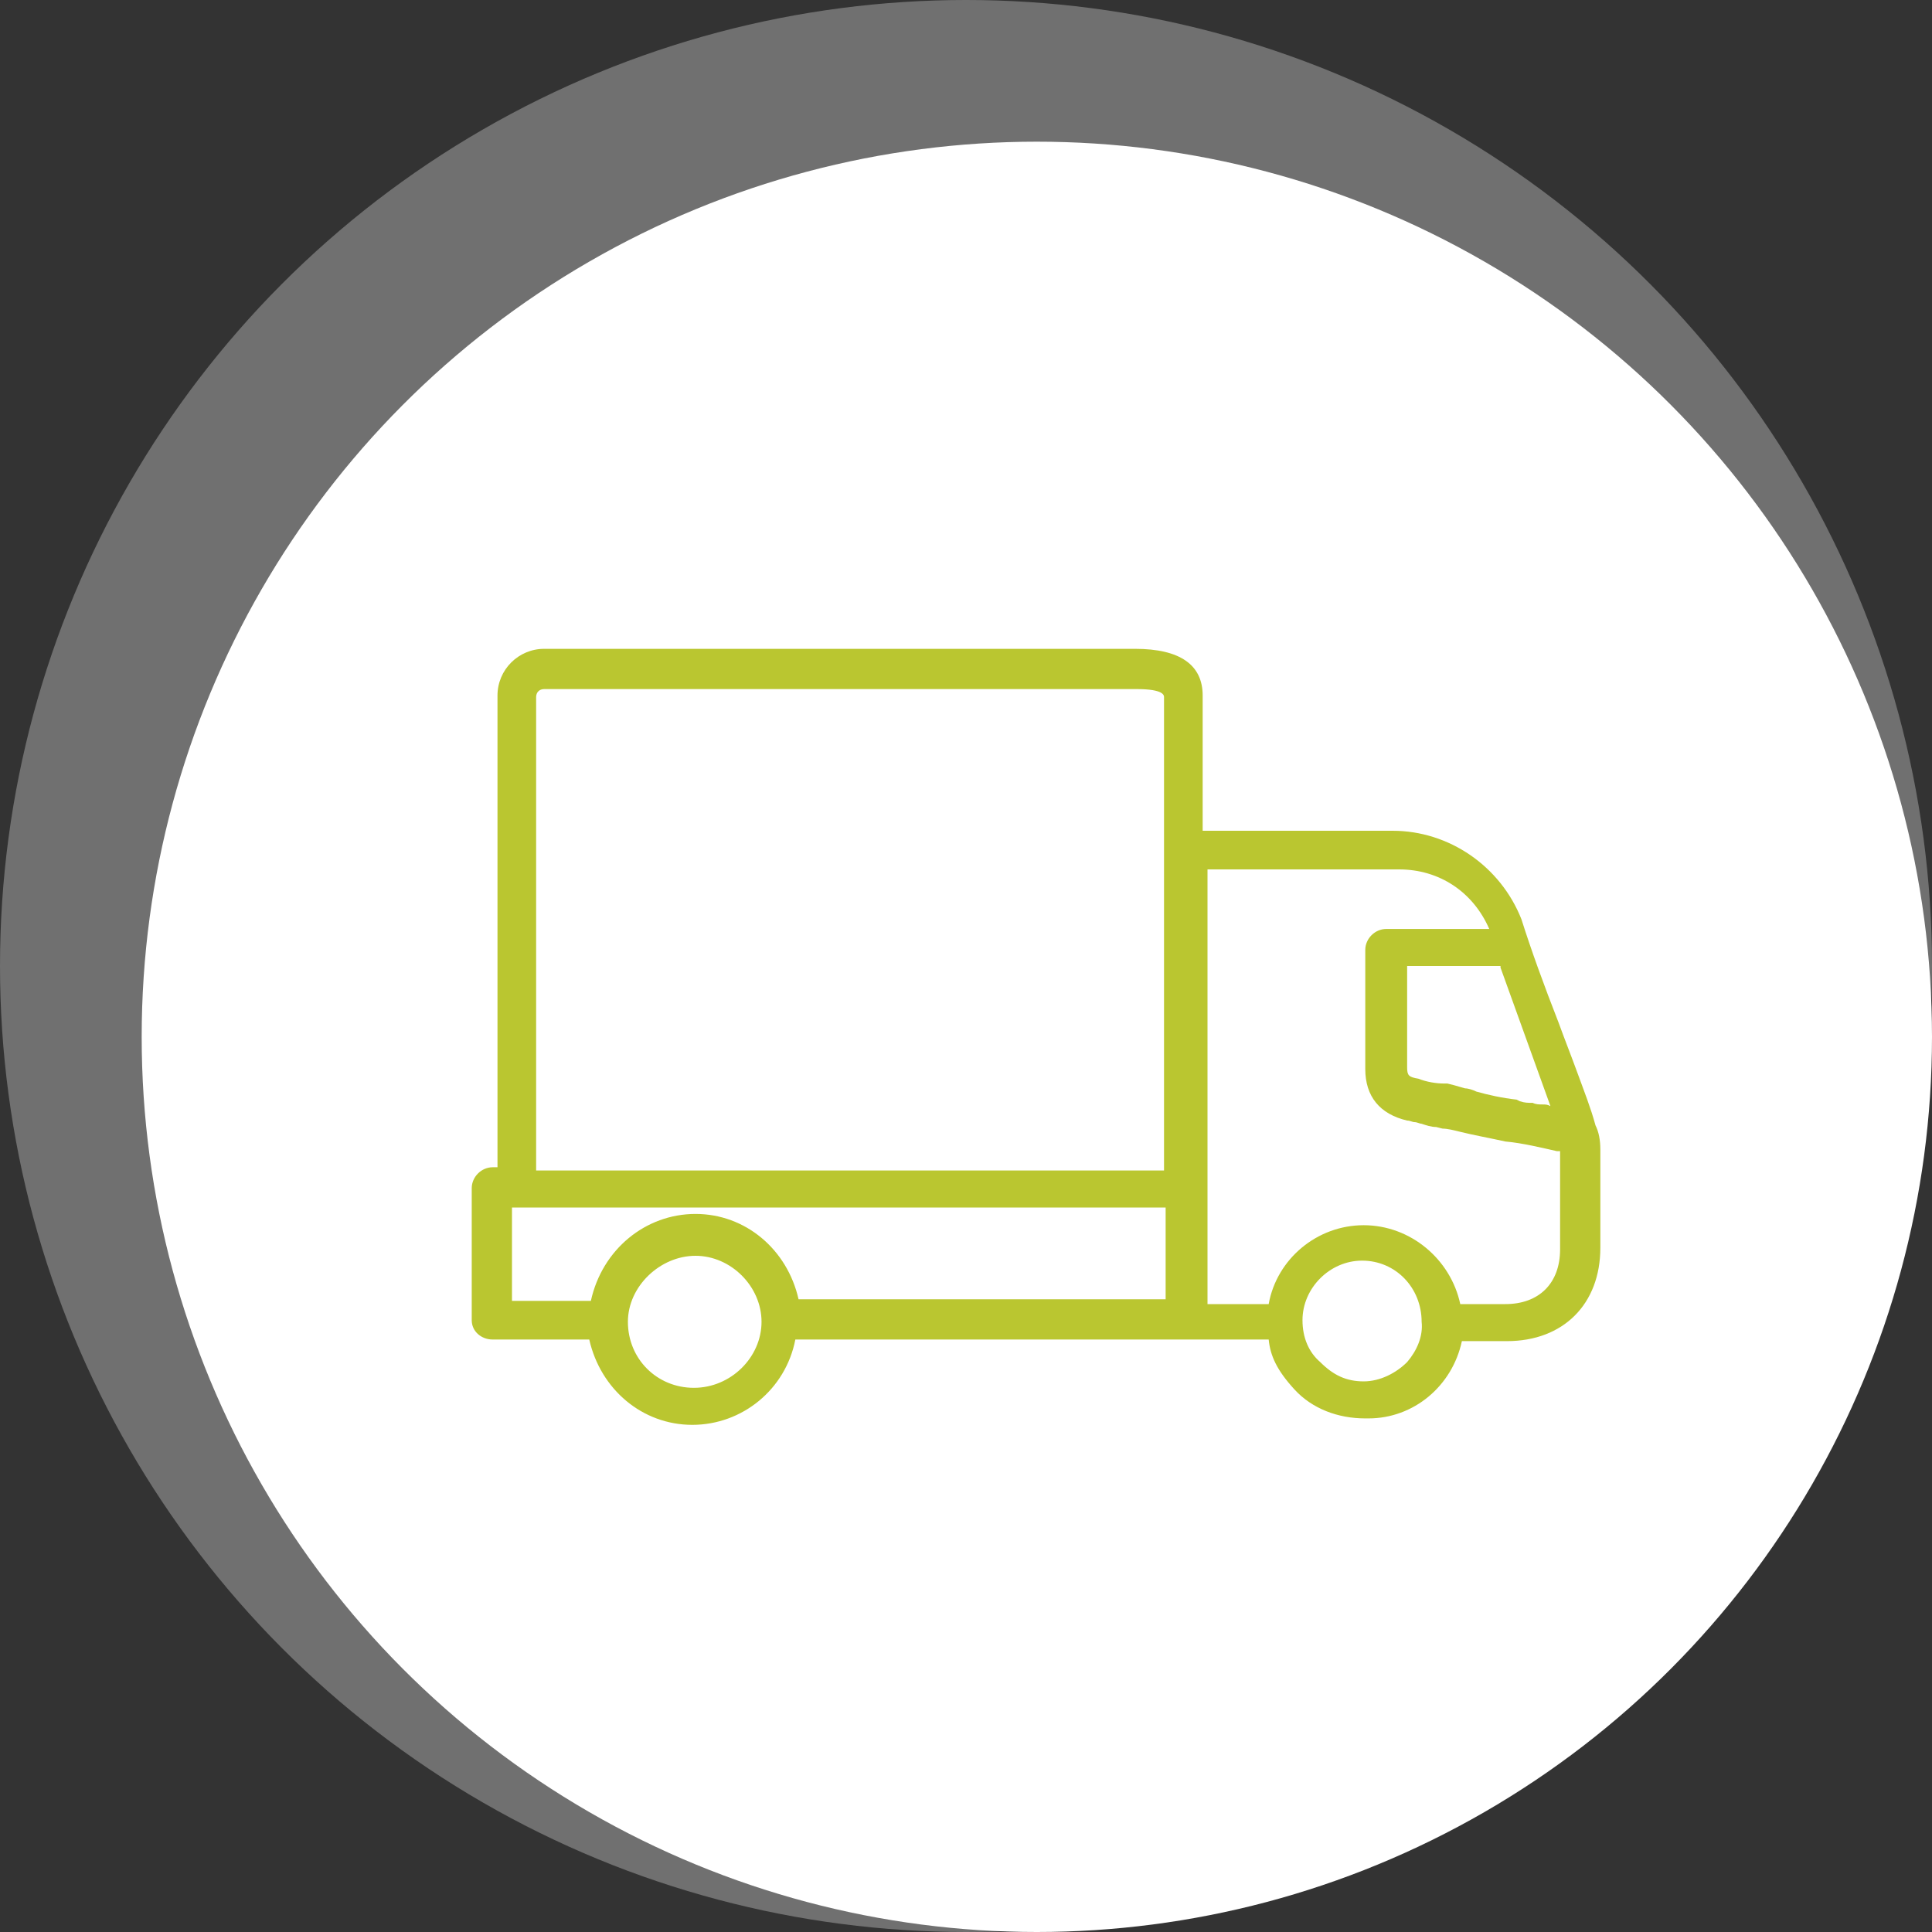
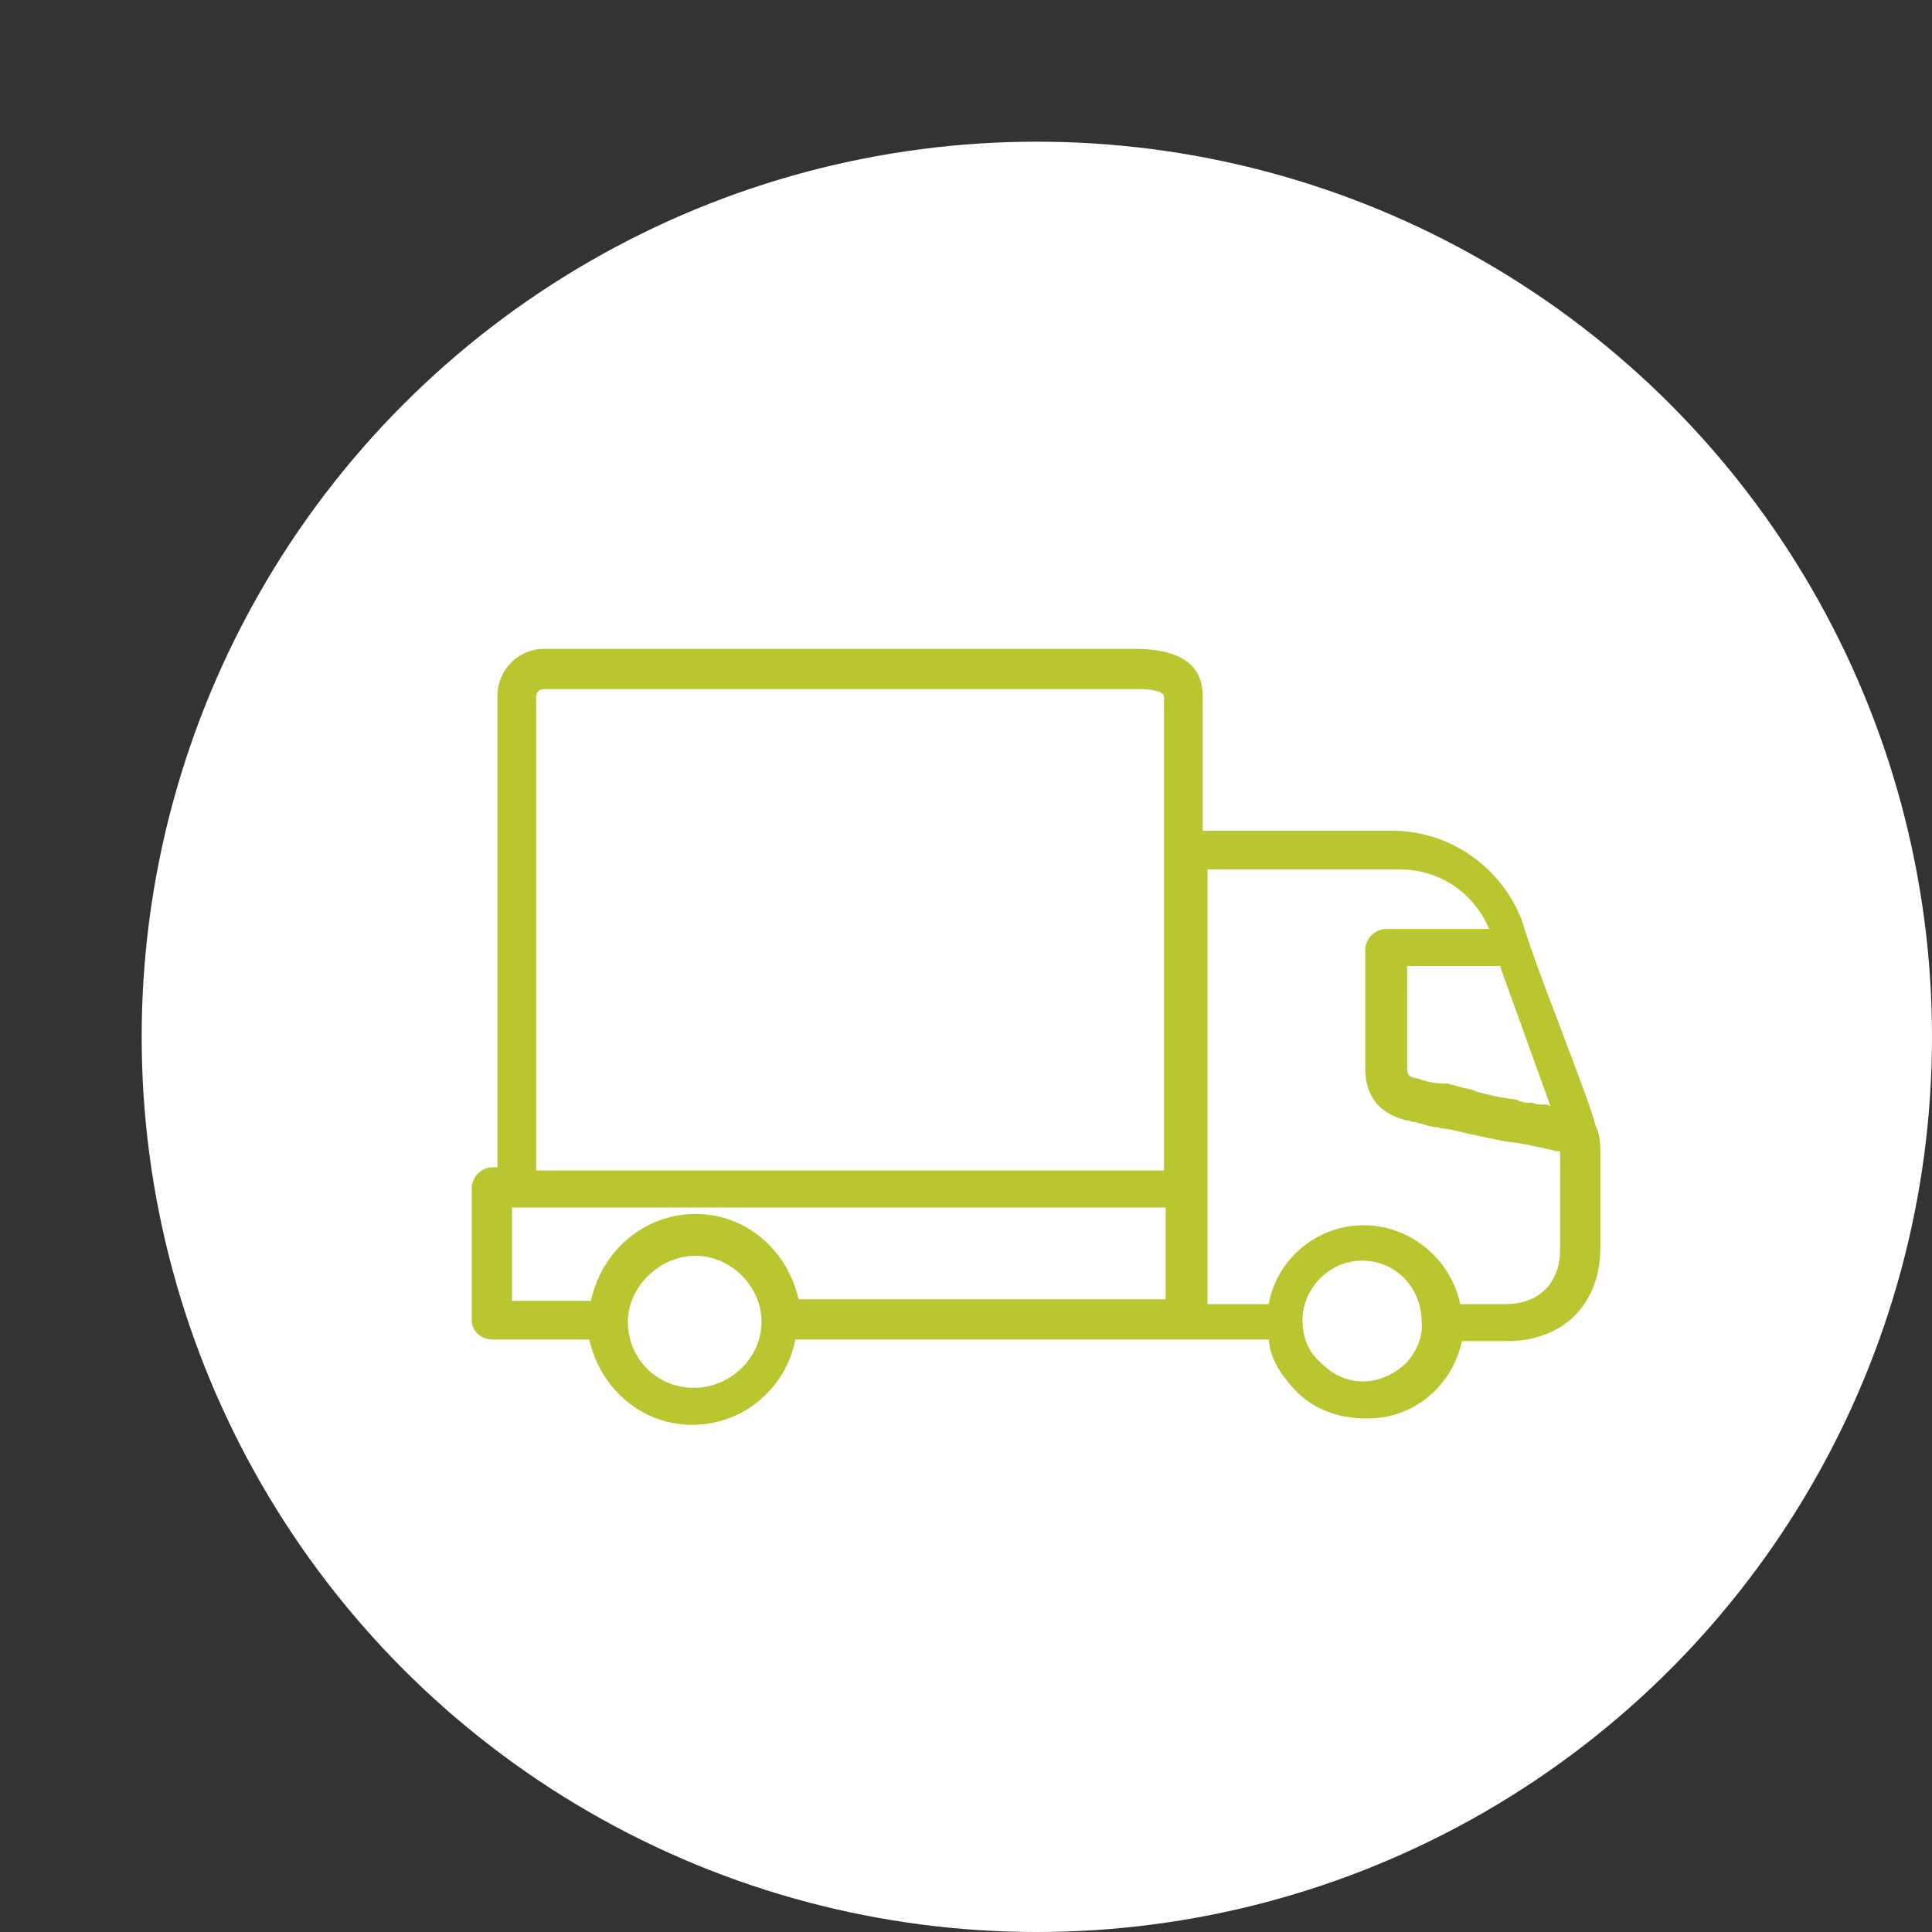
<svg xmlns="http://www.w3.org/2000/svg" version="1.1" id="Calque_1" x="0px" y="0px" viewBox="0 0 120 120" style="enable-background:new 0 0 120 120;" xml:space="preserve">
  <rect x="0" y="0" width="120" height="120" fill="#333333" stroke="none" />
  <style type="text/css">
	.st0{opacity:0.3;fill:#FFFFFF;enable-background:new    ;}
	.st1{fill:#FFFFFF;}
	.st2{fill:#BAC630;}
</style>
-   <circle class="st0" cx="60" cy="60" r="60" />
  <circle class="st1" cx="64.4" cy="64.4" r="55.6" />
  <path class="st2" d="M43,88.5c-3.1,0-5.7-2.2-6.4-5.3h-6c-0.7,0-1.3-0.5-1.3-1.2v-8.2c0-0.7,0.6-1.3,1.3-1.3h0.3V43.2  c0-1.6,1.3-2.9,2.9-2.9h36.7c2.8,0,4.2,1,4.2,2.9v8.4h11.8c3.5,0,6.7,2.2,8,5.5c0.6,1.9,1.4,4.1,2.3,6.4c0.4,1.1,0.8,2.1,1.2,3.2  c0.4,1.1,0.8,2.1,1.1,3.2c0.2,0.4,0.3,0.9,0.3,1.5v6.1c0,3.5-2.3,5.8-5.8,5.8h-2.8c-0.6,2.8-3,4.8-5.8,4.8h-0.2  c-1.7,0-3.3-0.6-4.4-1.8c-1.1-1.2-1.5-2.1-1.6-3.1H49.4C48.8,86.3,46.1,88.5,43,88.5z M43.2,78C41,78,39,79.9,39,82.1  c0,2.3,1.8,4.1,4.1,4.1c2.3,0,4.2-1.9,4.2-4.1S45.4,78,43.2,78z M84.6,78.3c-2,0-3.7,1.7-3.7,3.7c0,1.1,0.4,2,1.1,2.6  c0.8,0.8,1.6,1.2,2.7,1.2c1,0,2-0.5,2.7-1.2c0.6-0.7,1-1.6,0.9-2.5C88.3,80,86.7,78.3,84.6,78.3z M93.5,81c2.1,0,3.4-1.3,3.4-3.4  v-6.1l-0.2,0c-0.9-0.2-2.1-0.5-3.2-0.6c-0.9-0.2-2-0.4-2.8-0.6c-0.4-0.1-0.8-0.2-1.1-0.2l-0.4-0.1c0,0,0,0,0,0  c-0.3,0-0.6-0.1-0.9-0.2c-0.1,0-0.3-0.1-0.4-0.1c-0.2,0-0.3-0.1-0.5-0.1c-1.7-0.4-2.6-1.5-2.6-3.2V59c0-0.7,0.6-1.3,1.3-1.3h6.4  c-1-2.3-3.1-3.7-5.6-3.7H75v27h3.8c0.5-2.8,3-4.9,5.9-4.9c2.9,0,5.4,2.1,6,4.9H93.5z M36.7,80.8c0.7-3.2,3.4-5.4,6.5-5.4  c3.1,0,5.7,2.2,6.4,5.3h22.8V75H31.8v5.8H36.7z M72.3,72.7V43.3c0-0.1,0-0.5-1.7-0.5H33.8c-0.3,0-0.5,0.2-0.5,0.5v29.4H72.3z   M87.4,66.3c0,0.5,0.1,0.6,0.7,0.7c0.5,0.2,1.1,0.3,1.6,0.3h0.2l0.4,0.1l0.7,0.2c0.2,0,0.5,0.1,0.7,0.2c0.7,0.2,1.6,0.4,2.5,0.5  l0.2,0.1c0.3,0.1,0.5,0.1,0.8,0.1c0.2,0.1,0.4,0.1,0.6,0.1c0.2,0,0.3,0,0.5,0.1l-3.1-8.6l0-0.1h-5.8v6.3H87.4z" />
</svg>